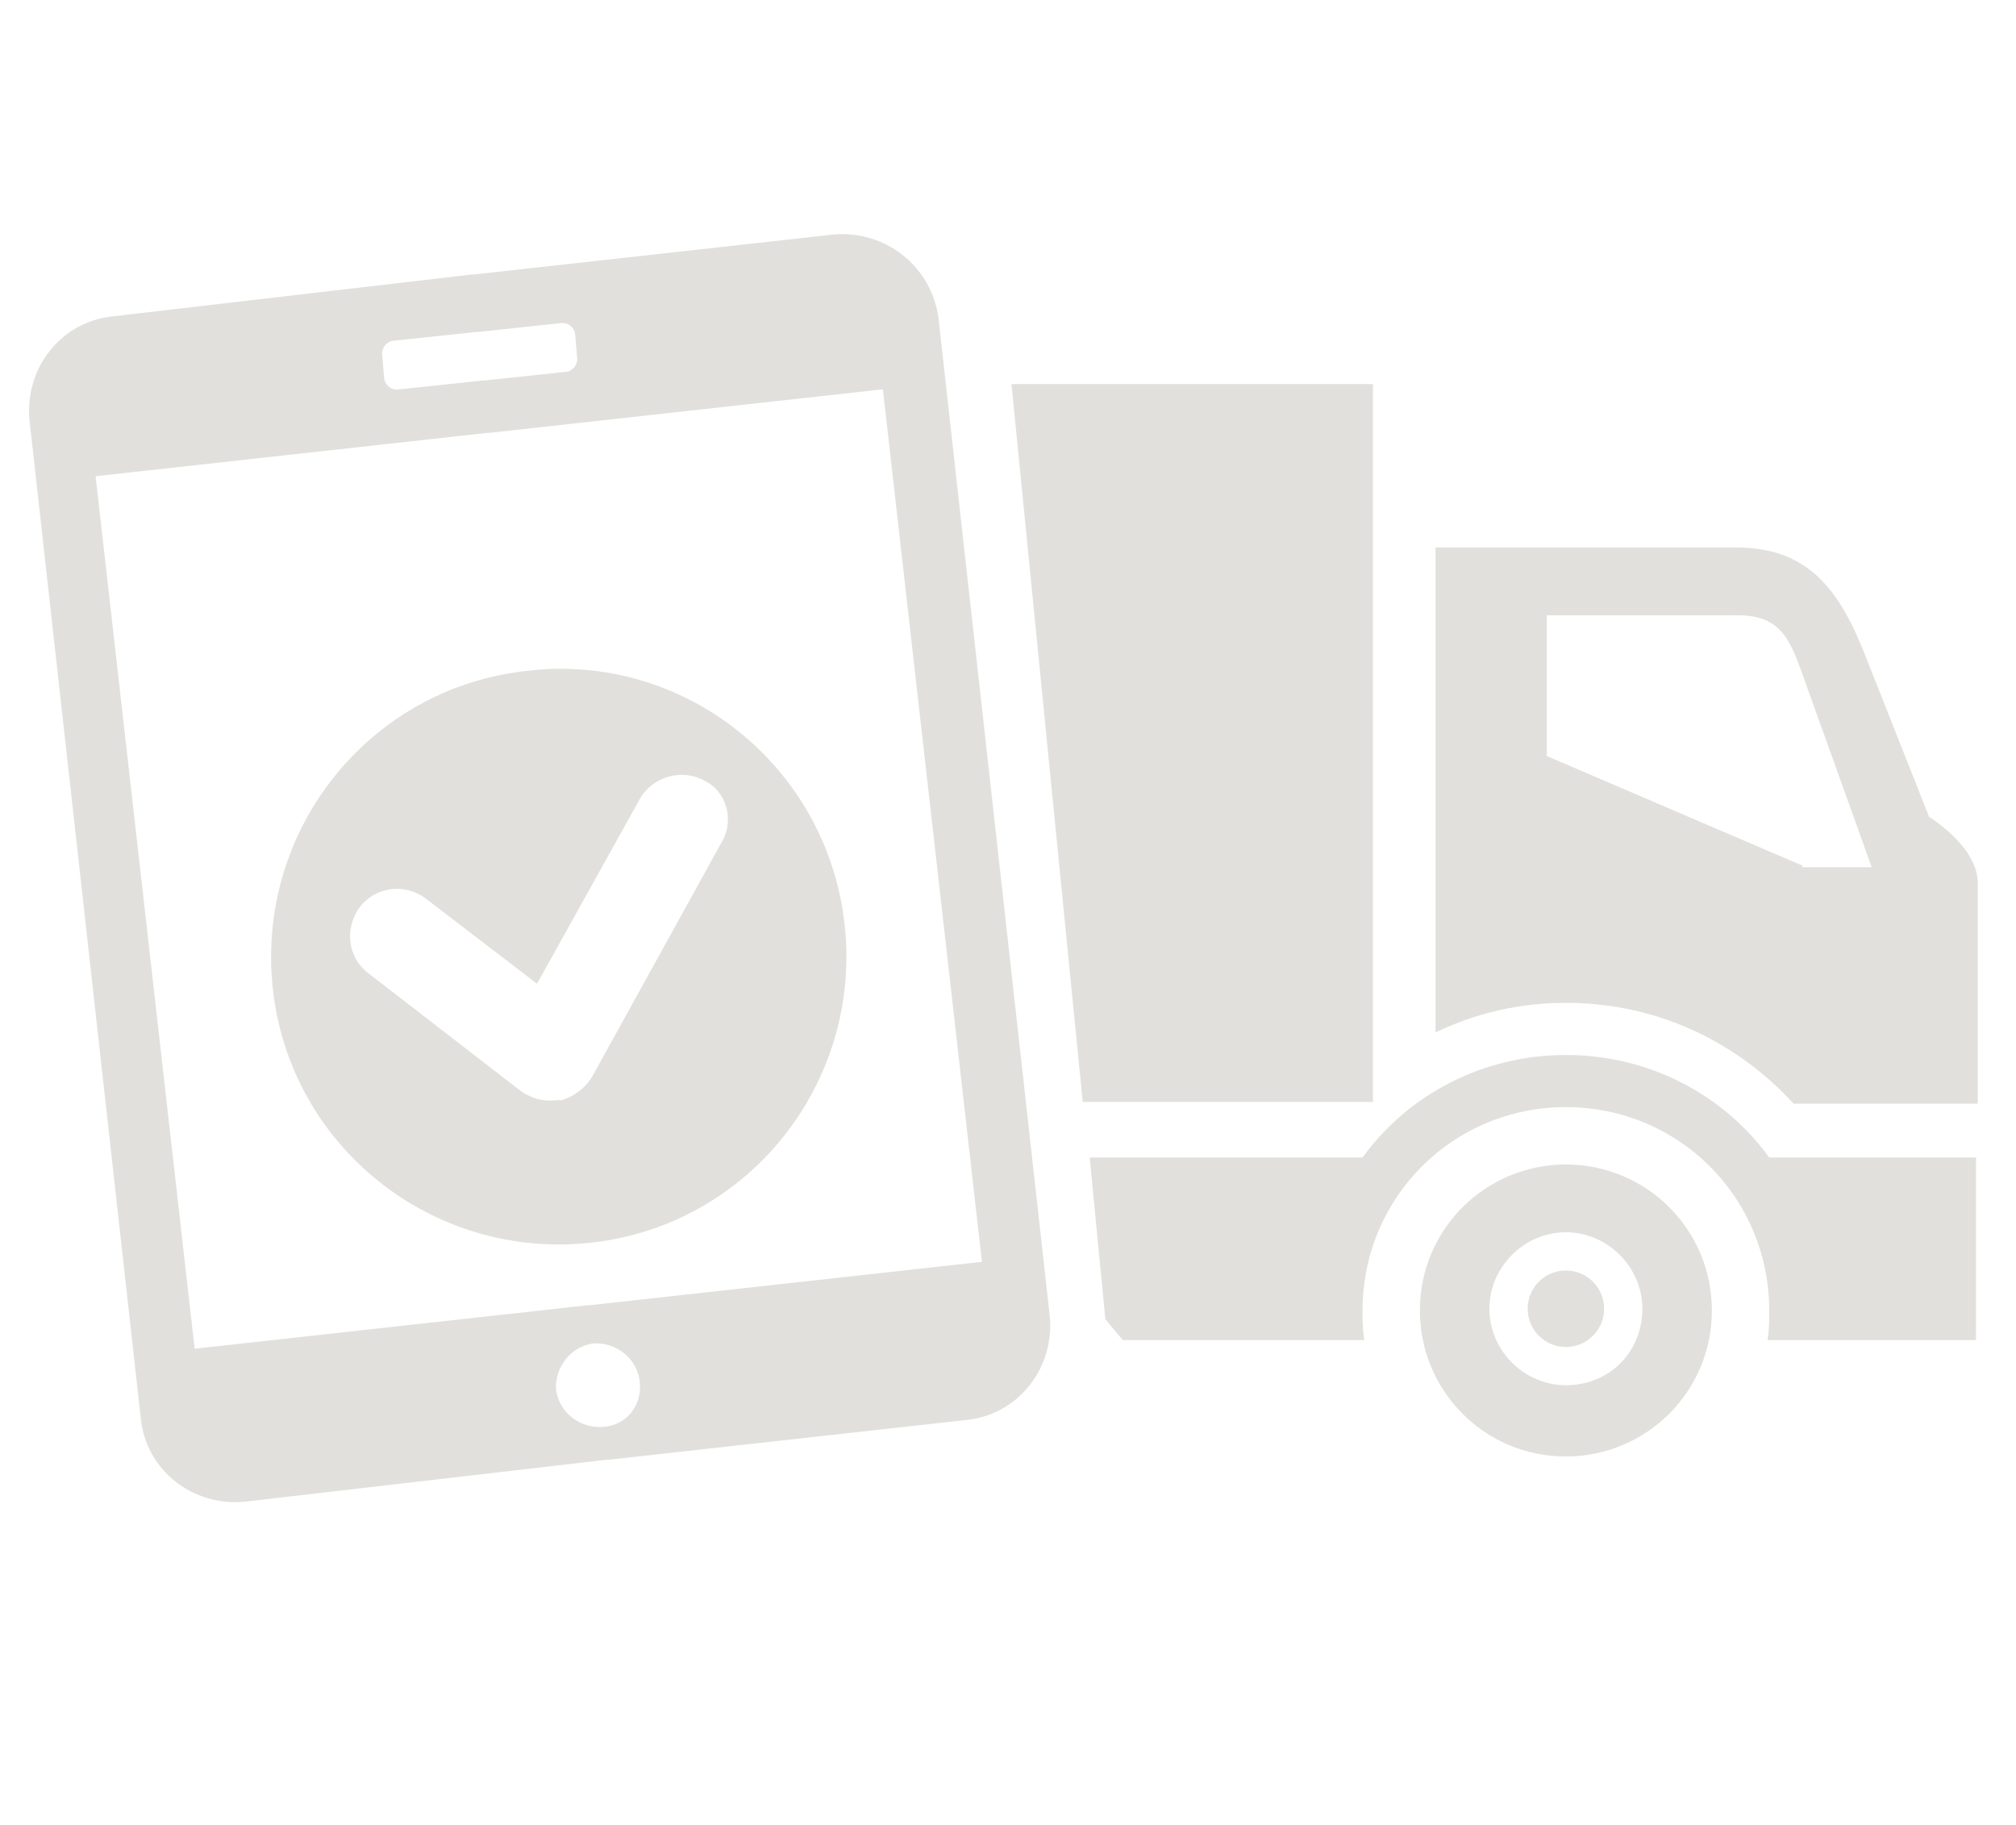
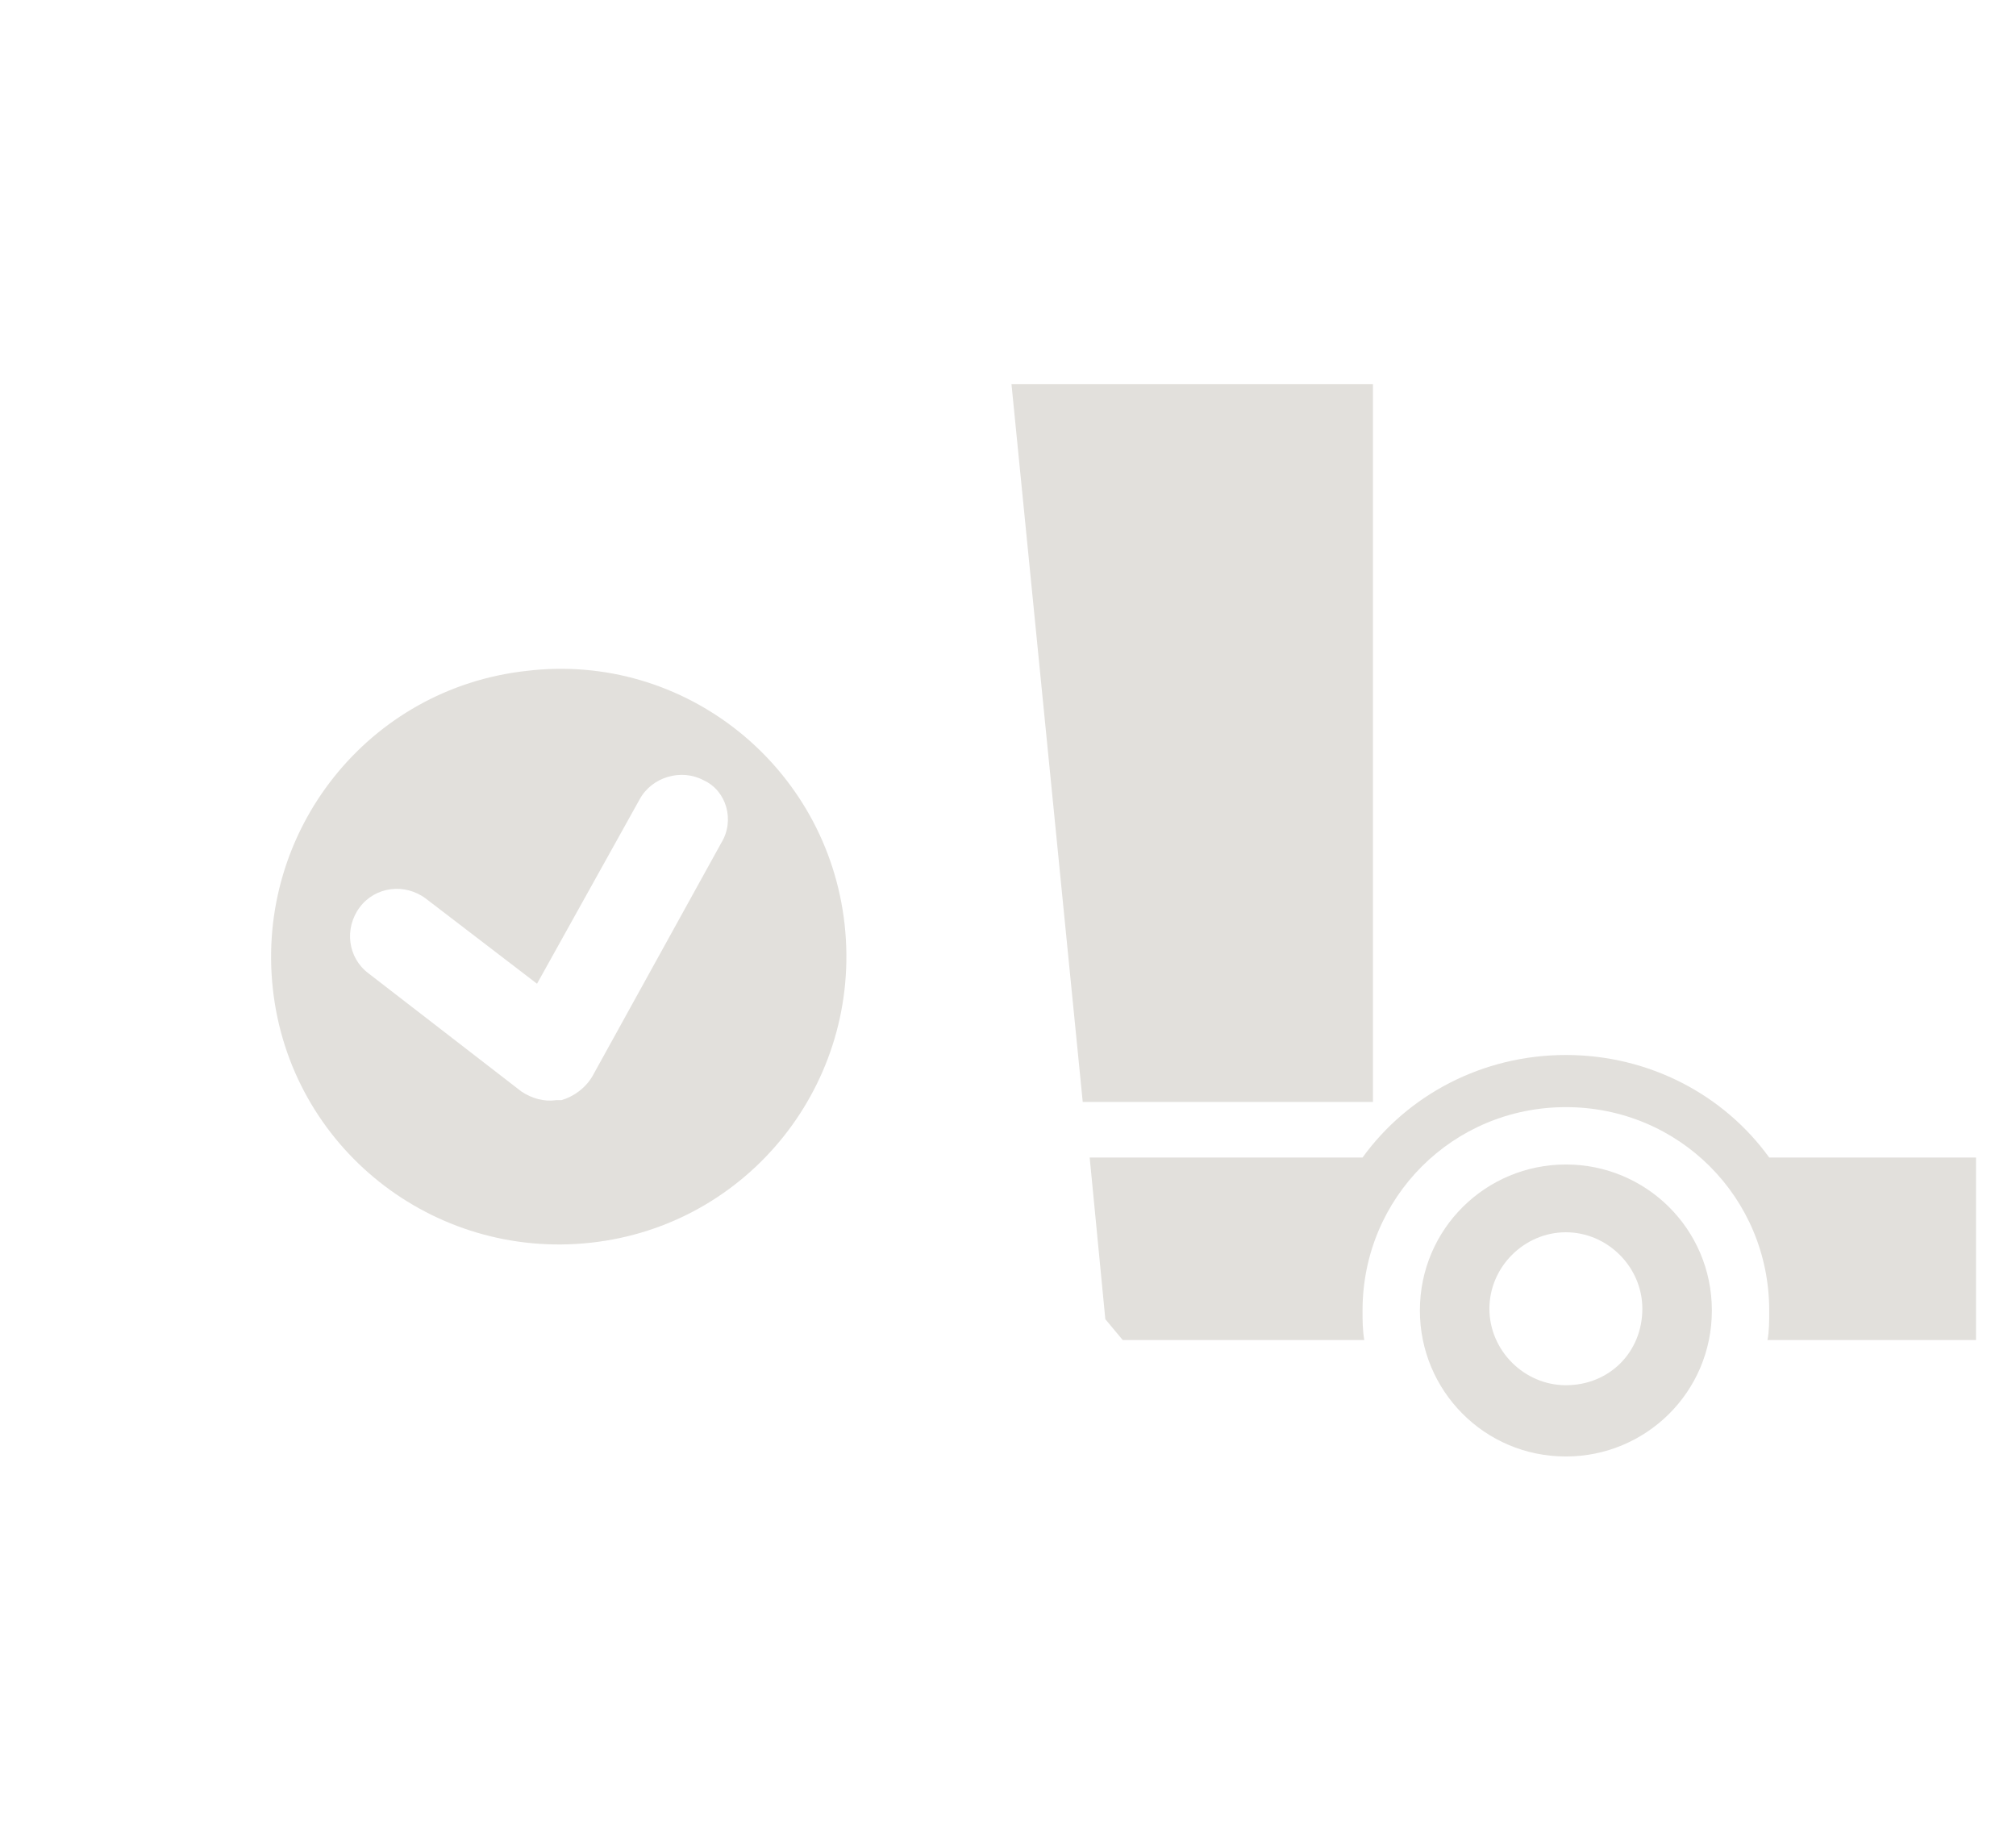
<svg xmlns="http://www.w3.org/2000/svg" version="1.1" id="Laag_1" x="0px" y="0px" viewBox="0 0 116 105" style="enable-background:new 0 0 116 105;" xml:space="preserve">
  <style type="text/css">
	.st0{fill:#E2E0DC;}
</style>
  <path class="st0" d="M30.3,38.6c-9.1,1-15.6,9.2-14.6,18.3c1,9.1,9.2,15.6,18.3,14.6c9.1-1,15.6-9.2,14.6-18.3  C47.6,44.1,39.4,37.5,30.3,38.6z M41.5,48.5l-7.4,13.4c-0.4,0.7-1.1,1.2-1.8,1.4c-0.1,0-0.2,0-0.3,0c-0.7,0.1-1.4-0.1-2-0.5L21.2,56  c-1.2-0.9-1.4-2.6-0.5-3.8c0.9-1.2,2.6-1.4,3.8-0.5l6.4,4.9l5.9-10.6c0.7-1.3,2.4-1.8,3.7-1.1C41.8,45.5,42.3,47.2,41.5,48.5z" />
-   <path class="st0" d="M47.9,13.5l-20.7,2.3l-0.1,0L6.5,18.2c-3,0.3-5.1,3-4.8,6l6.4,57.4c0.3,3,3,5.1,6,4.8L34.8,84l0.1,0l20.7-2.3  c3-0.3,5.1-3,4.8-6l-6.4-57.4C53.6,15.3,50.9,13.2,47.9,13.5z M22,20.5c-0.1-0.5,0.3-0.9,0.7-0.9l4.7-0.5l0.1,0l4.7-0.5  c0.5-0.1,0.9,0.3,0.9,0.7l0.1,1.2c0.1,0.5-0.3,0.9-0.7,0.9l-4.7,0.5l-0.1,0l-4.7,0.5c-0.5,0.1-0.9-0.3-0.9-0.7L22,20.5z M34.7,82.1  c-1.3,0.1-2.5-0.8-2.7-2.1c-0.1-1.3,0.8-2.5,2.1-2.7c1.3-0.1,2.5,0.8,2.7,2.1C37,80.8,36.1,82,34.7,82.1z M56.5,72.6l-22.6,2.5  l-0.1,0l-22.6,2.5L5.5,27.4l22.6-2.5l0.1,0l22.6-2.5L56.5,72.6z" />
  <g>
-     <circle class="st0" cx="90.1" cy="75.3" r="2.2" />
-     <path class="st0" d="M111,47l-3.6-9.1c-1.5-3.9-3.3-6.4-7.5-6.4H82.6v27.9c2.3-1.1,4.8-1.7,7.5-1.7c5.2,0,9.8,2.2,13.1,5.8h10.6   c0,0,0-10.5,0-12.7C113.8,48.7,111,47,111,47z M103.7,49.8L89,43.5v-8.1h11c2.7,0,3.1,1.7,4,4.2l3.7,10.3H103.7z" />
    <path class="st0" d="M90.1,67c-4.6,0-8.4,3.7-8.4,8.4c0,4.6,3.7,8.4,8.4,8.4c4.6,0,8.4-3.7,8.4-8.4C98.5,70.7,94.7,67,90.1,67z    M90.1,79.7c-2.4,0-4.4-2-4.4-4.4c0-2.4,2-4.4,4.4-4.4c2.4,0,4.4,2,4.4,4.4C94.5,77.8,92.6,79.7,90.1,79.7z" />
    <path class="st0" d="M90.1,60.7c-4.8,0-9.1,2.3-11.7,5.9H62.7l0.9,9.3l1,1.2h12.9h1c-0.1-0.6-0.1-1.1-0.1-1.7   c0-6.5,5.2-11.7,11.7-11.7c6.5,0,11.7,5.2,11.7,11.7c0,0.6,0,1.2-0.1,1.7h0.9h2h9.1V66.6h-11.9C99.2,63,94.9,60.7,90.1,60.7z" />
  </g>
  <polygon class="st0" points="58.2,22.1 62.3,63.4 79,63.4 79,22.1 " />
</svg>